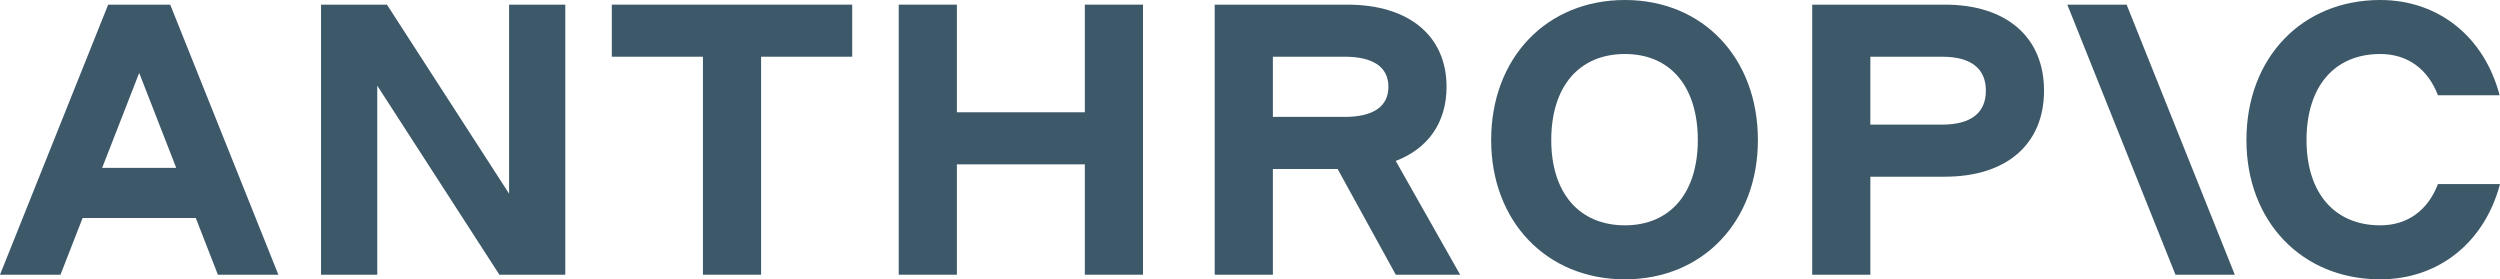
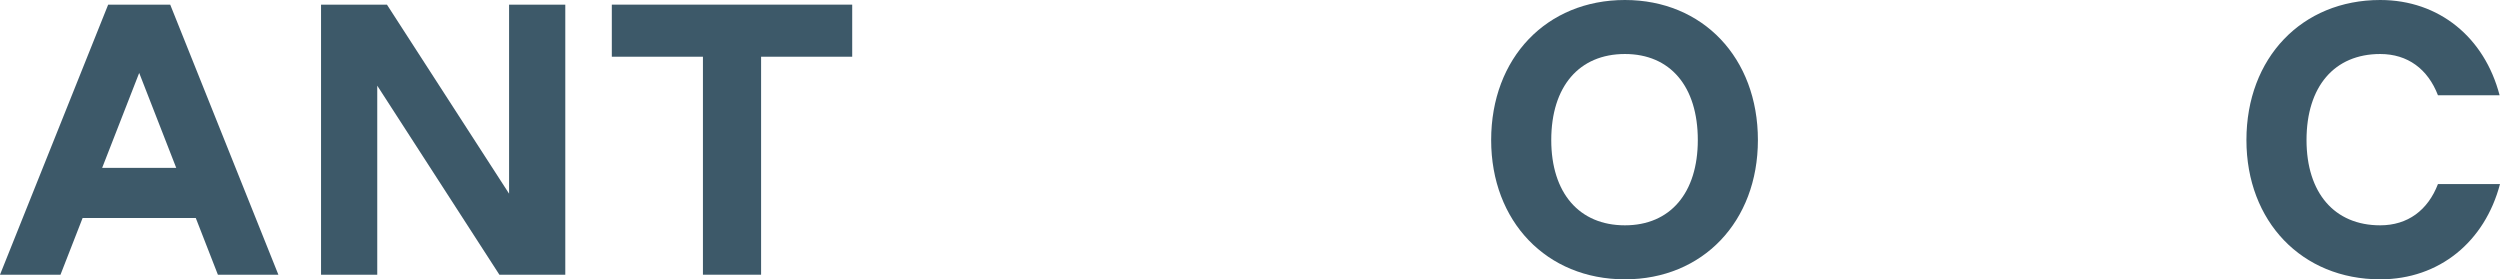
<svg xmlns="http://www.w3.org/2000/svg" width="179" height="20" viewBox="0 0 179 20" fill="none">
  <g clip-path="url(#clip0_2165_137577)">
    <path d="M43.806 4.061H50.33V19.669H54.494V4.061H61.018V0.332H43.806V4.061Z" fill="#3D5969" />
    <path d="M36.45 13.867L27.705 0.332H22.986V19.669H27.011V6.133L35.756 19.669H40.475V0.332H36.45V13.867Z" fill="#3D5969" />
-     <path d="M77.674 8.039H68.513V0.332H64.349V19.669H68.513V11.768H77.674V19.669H81.838V0.332H77.674V8.039Z" fill="#3D5969" />
    <path d="M7.745 0.332L0 19.669H4.331L5.915 15.608H14.018L15.601 19.669H19.932L12.187 0.332H7.745ZM7.315 12.017L9.966 5.221L12.617 12.017H7.315Z" fill="#3D5969" />
    <path d="M116.344 0C110.737 0 106.767 4.144 106.767 10.028C106.767 15.856 110.737 20 116.344 20C121.924 20 125.866 15.856 125.866 10.028C125.866 4.144 121.924 0 116.344 0ZM116.344 16.133C113.068 16.133 111.07 13.812 111.07 10.028C111.07 6.188 113.068 3.867 116.344 3.867C119.592 3.867 121.563 6.188 121.563 10.028C121.563 13.812 119.592 16.133 116.344 16.133Z" fill="#3D5969" />
    <path d="M174.558 13.177C173.836 15.055 172.393 16.133 170.422 16.133C167.146 16.133 165.147 13.812 165.147 10.028C165.147 6.188 167.146 3.867 170.422 3.867C172.393 3.867 173.836 4.945 174.558 6.823H178.972C177.89 2.68 174.641 0 170.422 0C164.814 0 160.844 4.144 160.844 10.028C160.844 15.856 164.814 20 170.422 20C174.669 20 177.916 17.293 179 13.177H174.558Z" fill="#3D5969" />
-     <path d="M148.019 0.332L155.764 19.669H160.012L152.266 0.332H148.019Z" fill="#3D5969" />
-     <path d="M139.247 0.332H129.753V19.669H133.917V12.652H139.247C143.661 12.652 146.353 10.332 146.353 6.492C146.353 2.652 143.661 0.332 139.247 0.332ZM139.052 8.923H133.917V4.061H139.052C141.107 4.061 142.189 4.89 142.189 6.492C142.189 8.094 141.107 8.923 139.052 8.923Z" fill="#3D5969" />
-     <path d="M103.574 6.216C103.574 2.569 100.882 0.332 96.468 0.332H86.974V19.669H91.138V12.1H95.774L99.938 19.669H104.546L99.935 11.523C102.25 10.638 103.574 8.773 103.574 6.216ZM91.138 4.061H96.273C98.328 4.061 99.41 4.807 99.41 6.216C99.41 7.624 98.328 8.37 96.273 8.37H91.138V4.061Z" fill="#3D5969" />
  </g>
  <defs>
    <clipPath id="clip0_2165_137577">
      <rect width="179" height="20" fill="white" />
    </clipPath>
  </defs>
</svg>